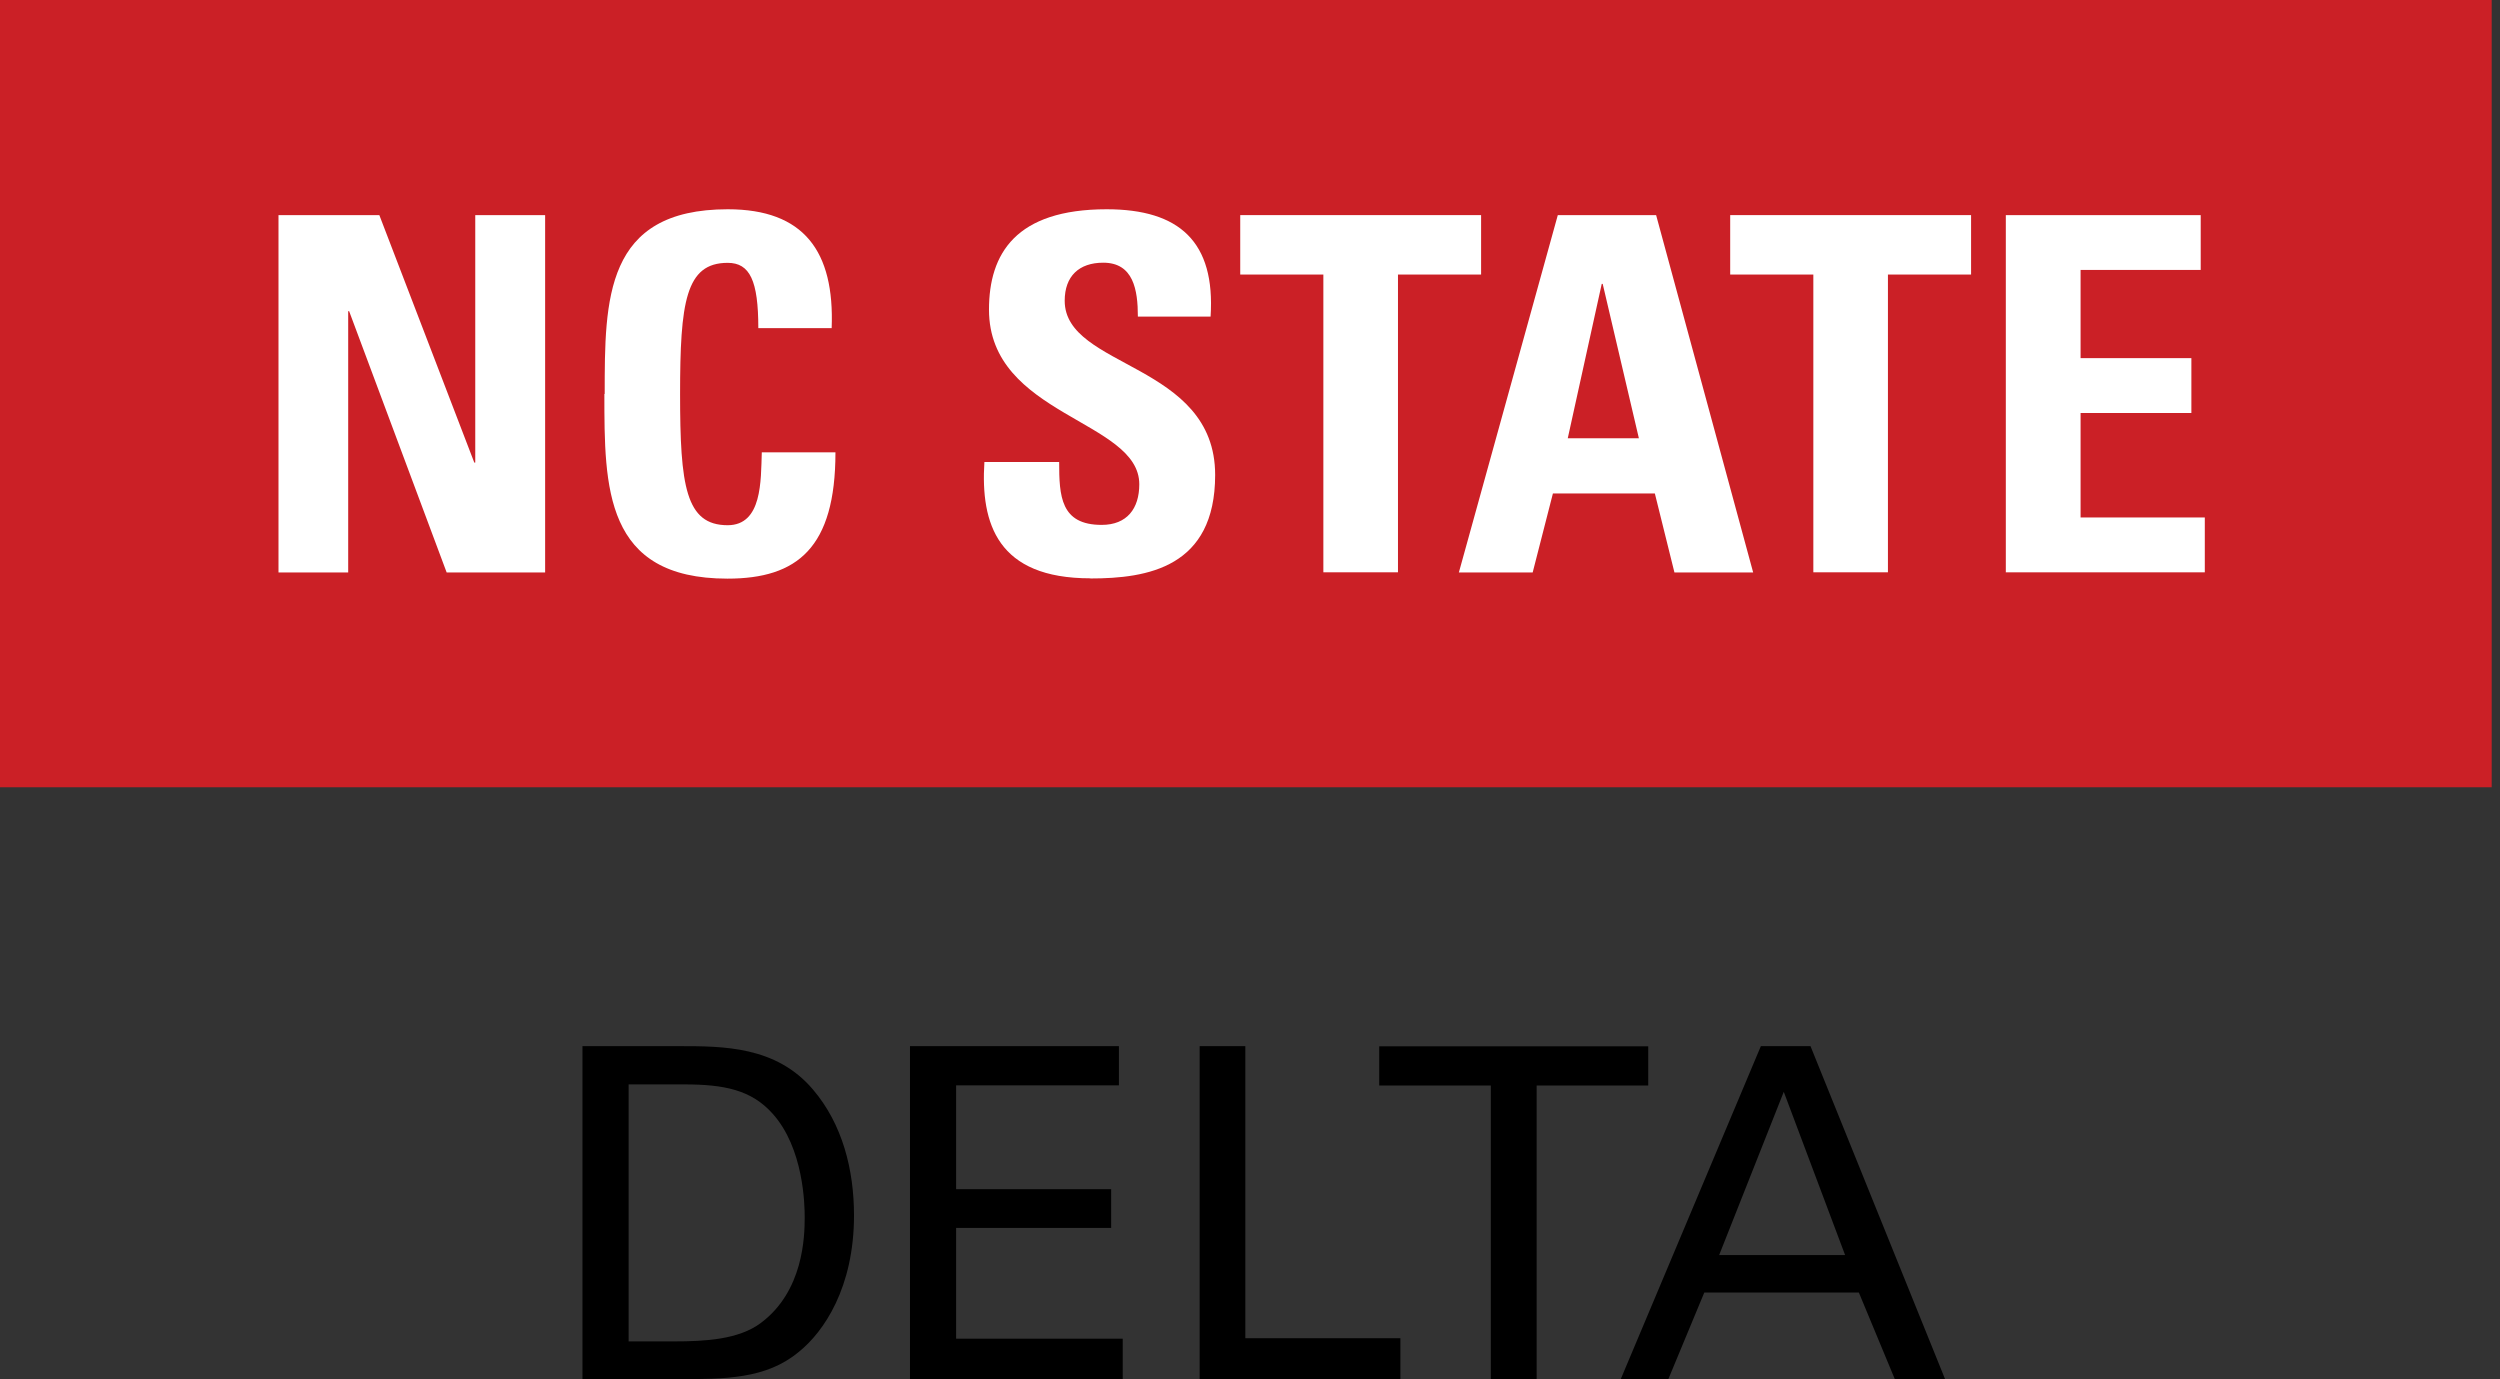
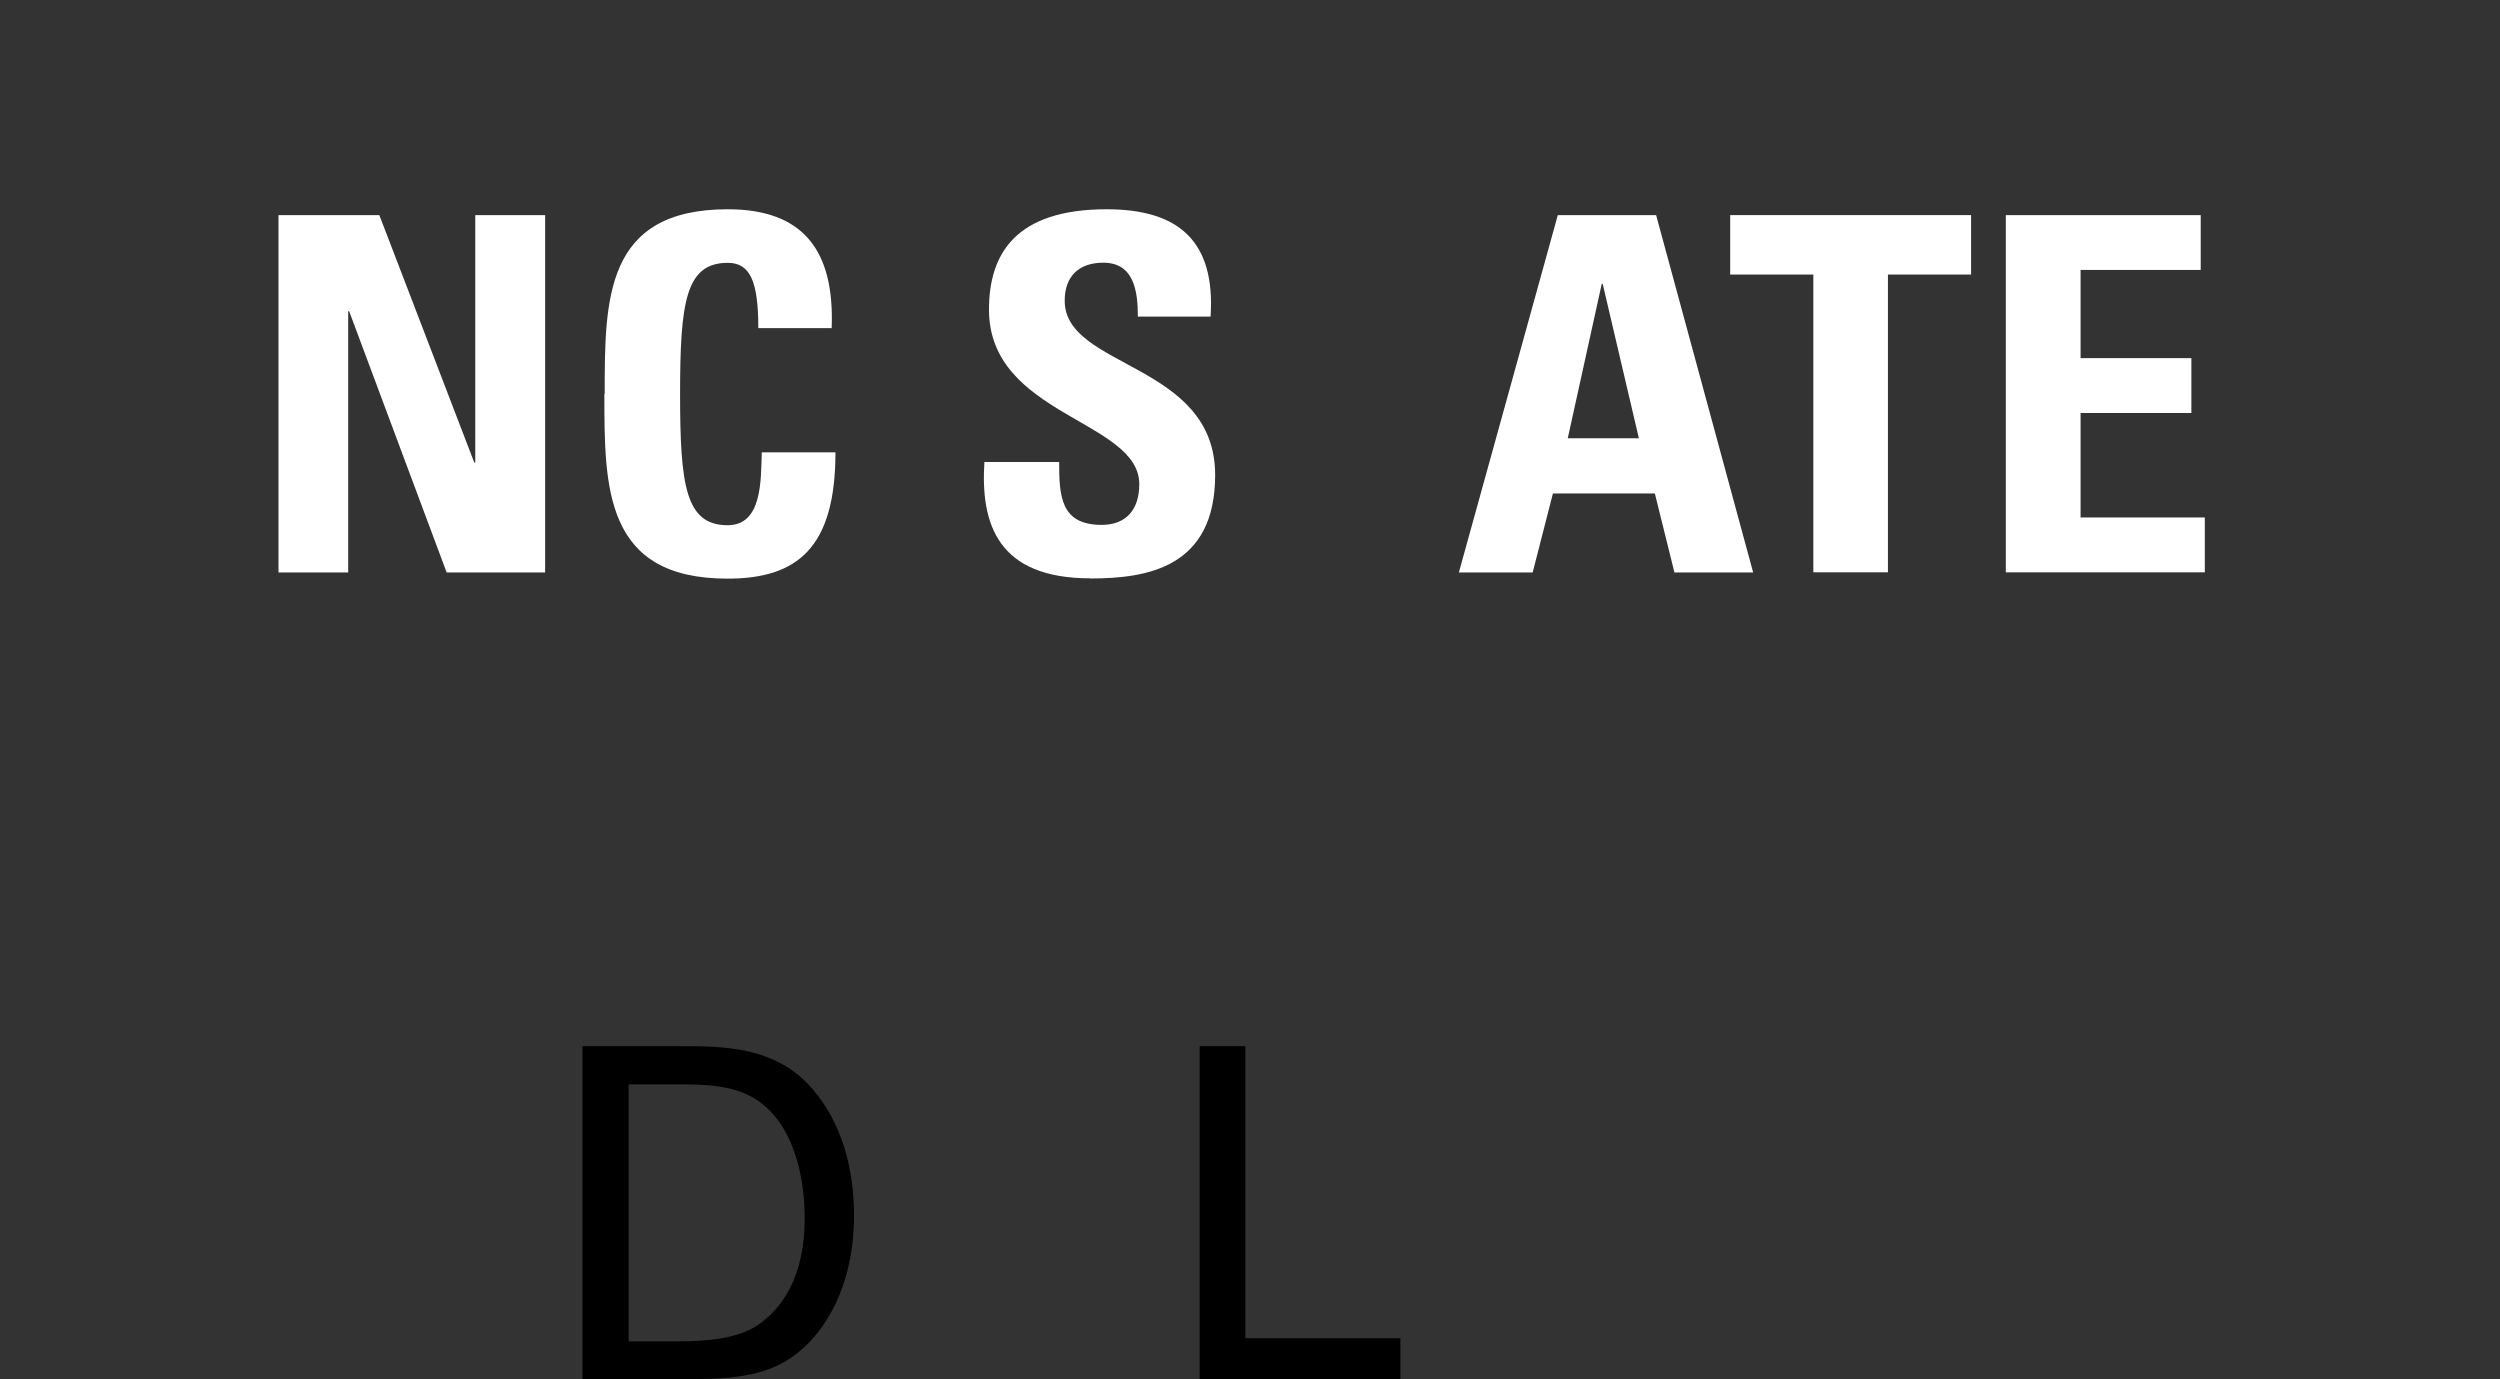
<svg xmlns="http://www.w3.org/2000/svg" width="116" height="64" viewBox="0 0 116 64" fill="none">
  <rect x="0" y="0" width="116" height="64" fill="#333333" stroke="none" />
-   <path d="M115.614 0H0V36.529H115.614V0Z" fill="#CB2026" />
  <path d="M12.922 26.563V9.981H17.601L22.008 21.466H22.052V9.981H25.294V26.563H20.725L16.2 14.44H16.156V26.563H12.922Z" fill="white" />
  <path d="M28.058 18.276C28.058 13.89 28.058 9.71 33.77 9.71C37.305 9.71 38.728 11.661 38.589 15.225H35.186C35.186 13.025 34.797 12.196 33.763 12.196C31.812 12.196 31.556 14.029 31.556 18.283C31.556 22.536 31.812 24.37 33.763 24.37C35.369 24.37 35.303 22.302 35.347 20.989H38.765C38.765 25.419 36.997 26.849 33.756 26.849C28.043 26.849 28.043 22.624 28.043 18.283L28.058 18.276Z" fill="white" />
  <path d="M50.59 26.834C46.292 26.834 45.493 24.311 45.676 21.436H49.145C49.145 23.02 49.211 24.355 51.118 24.355C52.291 24.355 52.863 23.6 52.863 22.47C52.863 19.486 45.889 19.302 45.889 14.367C45.889 11.771 47.128 9.71 51.352 9.71C54.726 9.71 56.398 11.221 56.171 14.69H52.797C52.797 13.45 52.592 12.189 51.191 12.189C50.069 12.189 49.402 12.812 49.402 13.956C49.402 17.102 56.383 16.823 56.383 22.038C56.383 26.328 53.245 26.841 50.597 26.841L50.59 26.834Z" fill="white" />
-   <path d="M68.723 9.981V12.739H64.866V26.555H61.404V12.739H57.547V9.981H68.731H68.723Z" fill="white" />
  <path d="M67.691 26.563L72.282 9.981H76.844L81.347 26.563H77.694L76.785 22.896H72.055L71.116 26.563H67.699H67.691ZM74.372 13.171H74.321L72.744 20.336H76.044L74.365 13.171H74.372Z" fill="white" />
  <path d="M91.458 9.981V12.739H87.6V26.555H84.139V12.739H80.281V9.981H91.458Z" fill="white" />
  <path d="M93.07 26.563V9.981H102.113V12.526H96.539V16.618H101.68V19.163H96.539V24.011H102.303V26.555H93.078L93.07 26.563Z" fill="white" />
  <path d="M27.02 48.541H31.493C33.568 48.541 36.011 48.541 37.719 50.551C39.091 52.157 39.626 54.276 39.626 56.396C39.626 59.733 38.233 61.793 37.059 62.732C35.541 63.993 33.634 63.993 31.368 63.993H27.027V48.534L27.02 48.541ZM29.161 62.241H31.258C32.732 62.241 34.28 62.153 35.306 61.383C37.279 59.908 37.338 57.379 37.338 56.484C37.338 55.904 37.294 53.272 35.842 51.666C34.859 50.573 33.612 50.316 31.735 50.316H29.168V62.241H29.161Z" fill="black" />
-   <path d="M42.223 48.541H51.918V50.36H44.364V55.178H51.558V56.975H44.364V62.115H52.094V64H42.223V48.541Z" fill="black" />
  <path d="M55.664 48.541H57.783V62.093H64.978V64H55.664V48.541Z" fill="black" />
-   <path d="M69.174 64.001V50.368H63.996V48.549H76.478V50.368H71.3V64.001H69.181H69.174Z" fill="black" />
-   <path d="M81.719 48.541H84.007L90.255 64H87.923L86.251 59.974H79.079L77.407 64H75.199L81.704 48.541H81.719ZM79.768 58.236H85.613L82.767 50.66L79.768 58.236Z" fill="black" />
</svg>